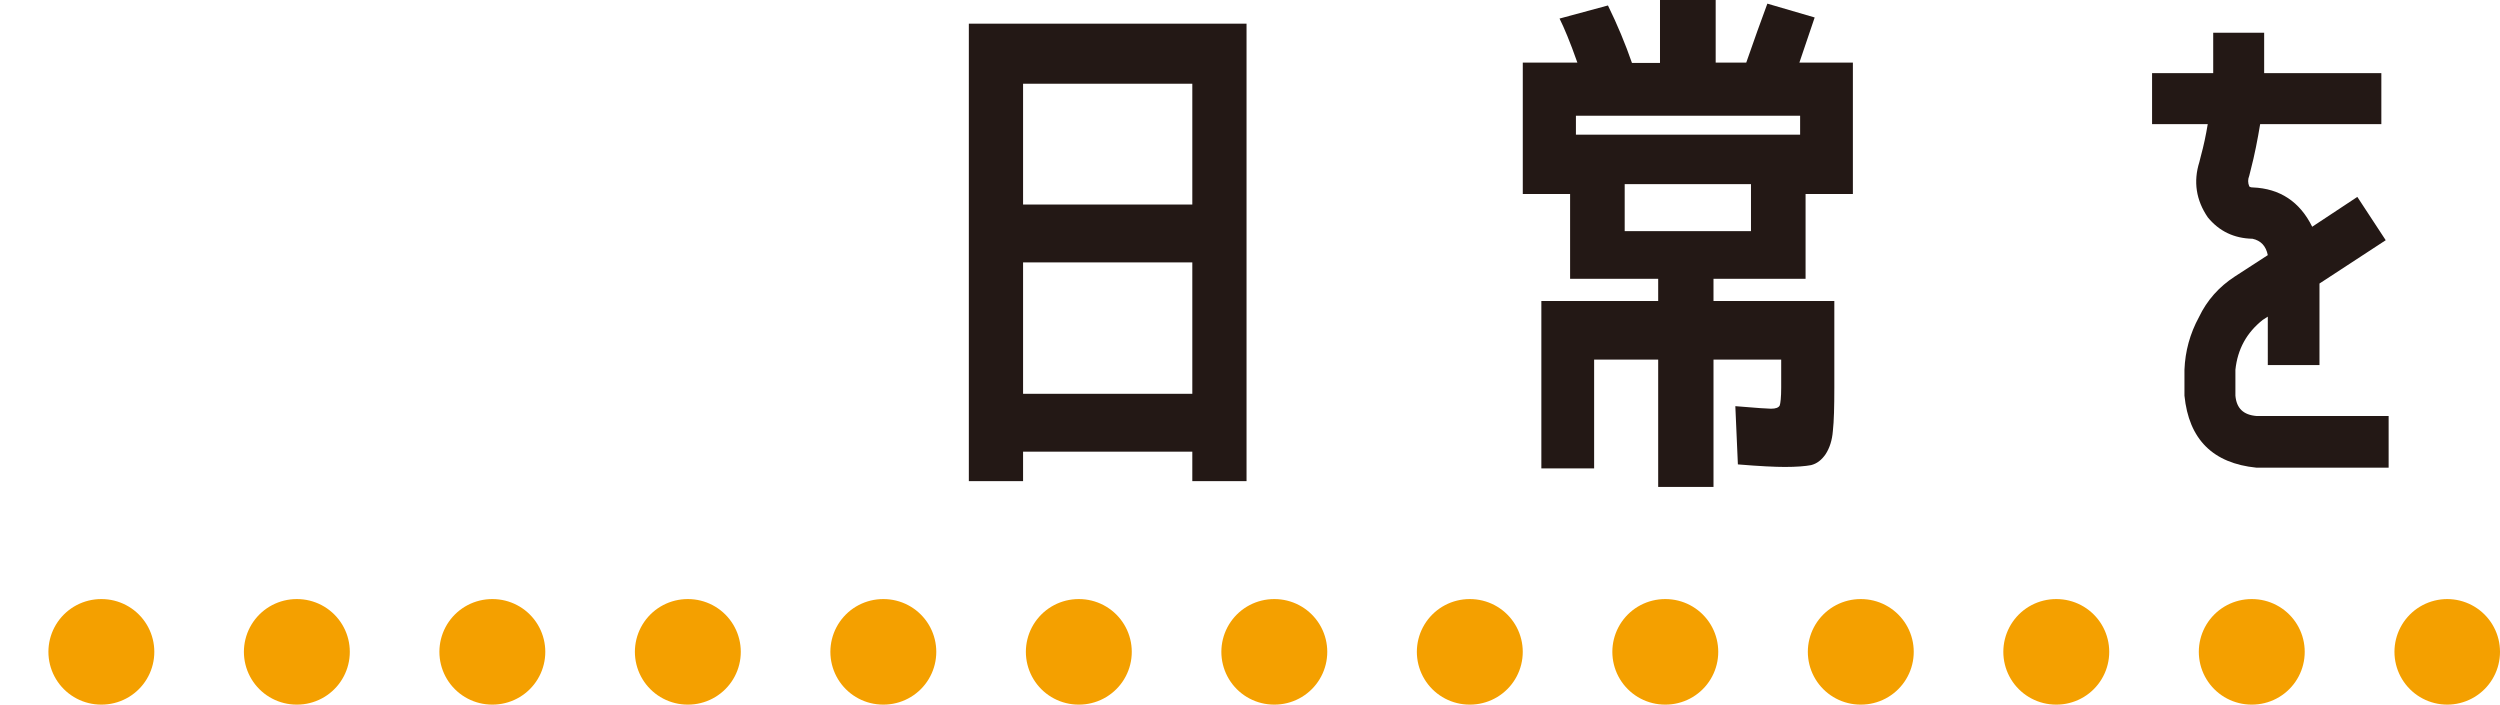
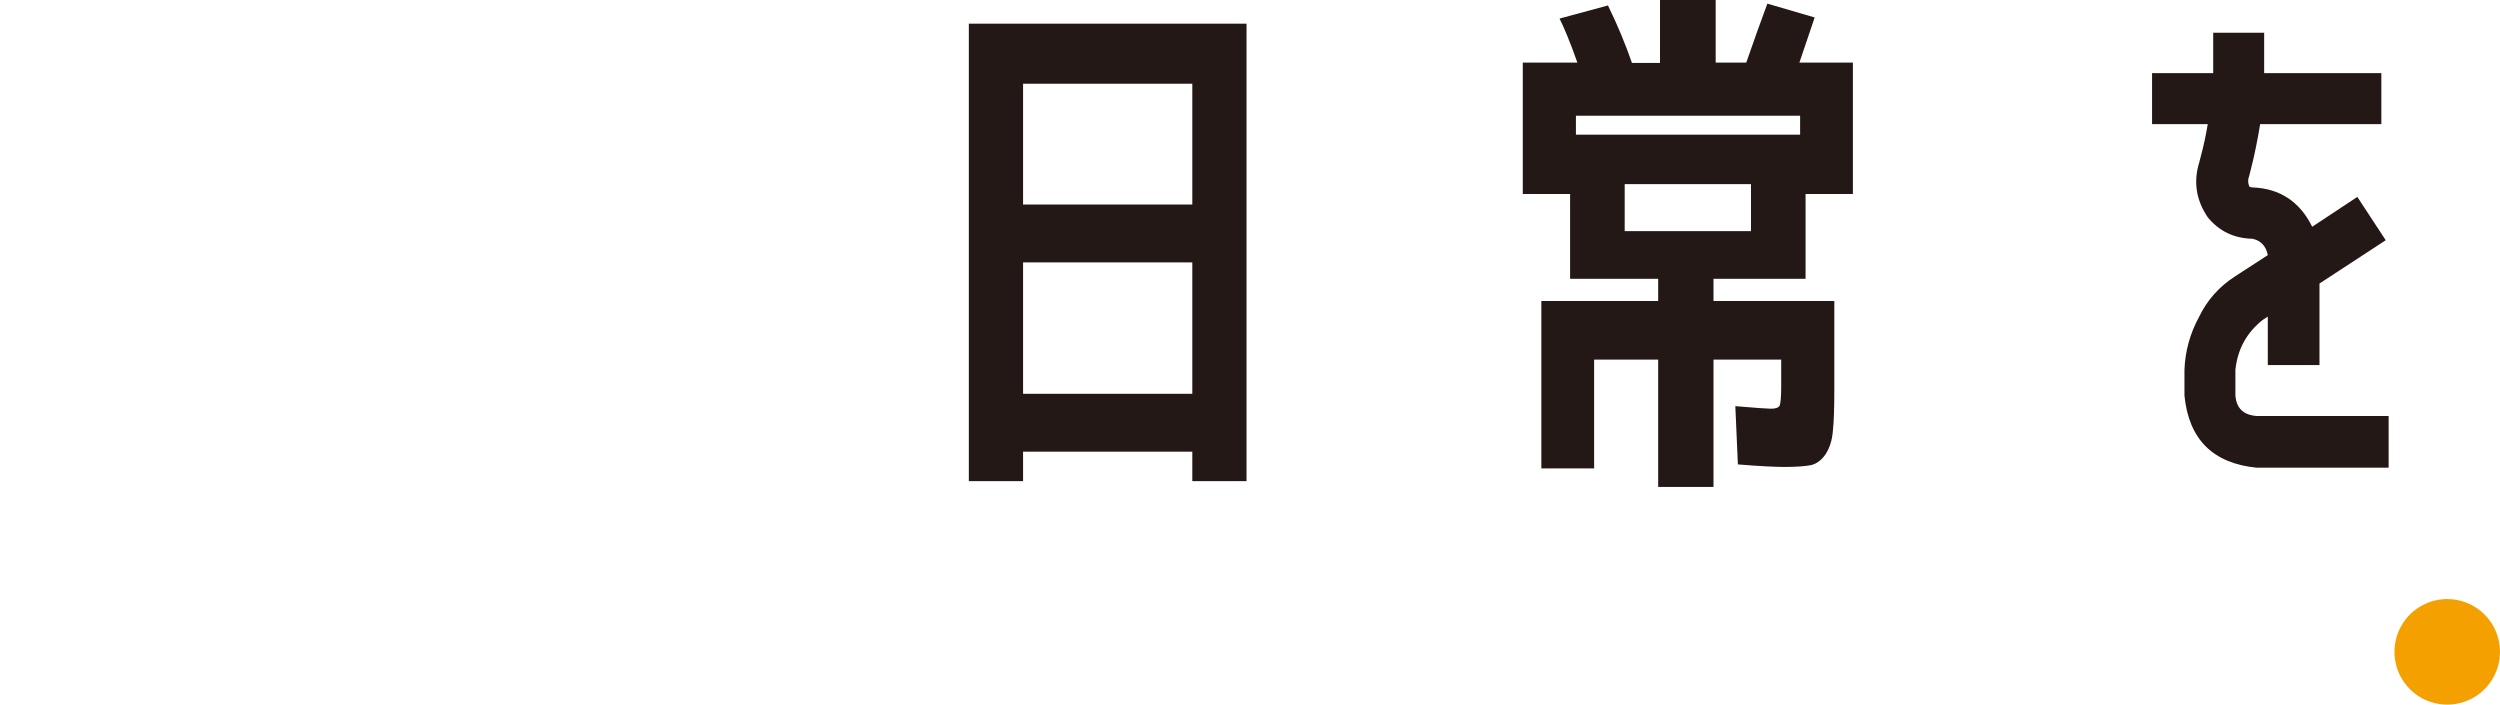
<svg xmlns="http://www.w3.org/2000/svg" version="1.1" id="レイヤー_1" x="0px" y="0px" viewBox="0 0 686.9 193.6" style="enable-background:new 0 0 686.9 193.6;" xml:space="preserve">
  <style type="text/css">
	.st0{fill:#231815;}
	.st1{fill:none;stroke:#F4A000;stroke-width:29;stroke-linecap:round;stroke-linejoin:round;}
	
		.st2{fill:none;stroke:#F4A000;stroke-width:29;stroke-linecap:round;stroke-linejoin:round;stroke-dasharray:9.928442e-02,53.614;}
</style>
  <g>
    <path class="st0" d="M266.2,6.5h76.3v125.7h-14.9v-8.1h-46.5v8.1h-14.9V6.5z M281.1,56.2h46.5V23h-46.5V56.2z M281.1,72.1v36.1   h46.5V72.1H281.1z" />
    <path class="st0" d="M431.4,76.6V53.3h-13V17.2h15c-2-5.7-3.7-9.7-4.9-12.1l13.3-3.6c2.6,5.3,4.8,10.6,6.6,15.8h7.7V0h15.3v17.2   h8.4c2.1-6,4-11.4,5.8-16.2l13,3.8c-1.3,3.8-2.7,7.9-4.2,12.4h14.7v36.1h-13v23.3h-25.3v6.1H504v23.8c0,5.3-0.1,9.2-0.4,11.9   c-0.2,2.6-0.9,4.7-2,6.4c-1.1,1.6-2.4,2.6-4,3c-1.6,0.3-4,0.5-7.2,0.5c-2.6,0-6.9-0.2-12.9-0.7l-0.7-16c5.8,0.5,9.1,0.7,9.8,0.7   c1.3,0,2.1-0.3,2.4-0.9c0.2-0.6,0.4-2.2,0.4-4.9v-7.7h-18.6v35h-15.2v-35h-17.6v29.9h-14.5v-46h32.1v-6.1H431.4z M433,37h61.6v-5.2   H433V37z M446.4,63.5h34.7V50.6h-34.7V63.5z" />
    <path class="st0" d="M614.2,108.7c0.3,3.5,2.2,5.3,5.8,5.6h36.3v14.2H620c-12-1.2-18.6-7.8-19.8-19.8v-7.1c0.2-5.1,1.5-9.9,4-14.5   c2.2-4.6,5.5-8.3,9.8-11.1l9.1-5.9c-0.5-2.5-1.9-4-4.2-4.5c-5.1-0.1-9.2-2.1-12.3-5.9c-3.2-4.7-4-9.8-2.3-15.2l0.4-1.6   c0.8-2.9,1.4-5.8,1.9-8.8h-15.3v-14h16.8V9h14v11.1h32.2v14H621c-0.7,4.2-1.5,8.4-2.6,12.6l-0.4,1.6c-0.4,1-0.4,1.9,0,2.9   c0.2,0.2,0.5,0.3,1,0.3c7.4,0.3,12.9,3.9,16.3,10.8l12.4-8.2l7.8,11.9l-18.2,11.9v22.4h-14.2V87l-1.4,0.9c-4.4,3.5-6.9,8-7.5,13.7   V108.7z" />
  </g>
  <g>
    <line class="st1" x1="-25.8" y1="179.1" x2="-25.8" y2="179.1" />
-     <line class="st2" x1="27.8" y1="179.1" x2="645.6" y2="179.1" />
    <line class="st1" x1="672.4" y1="179.1" x2="672.4" y2="179.1" />
  </g>
</svg>